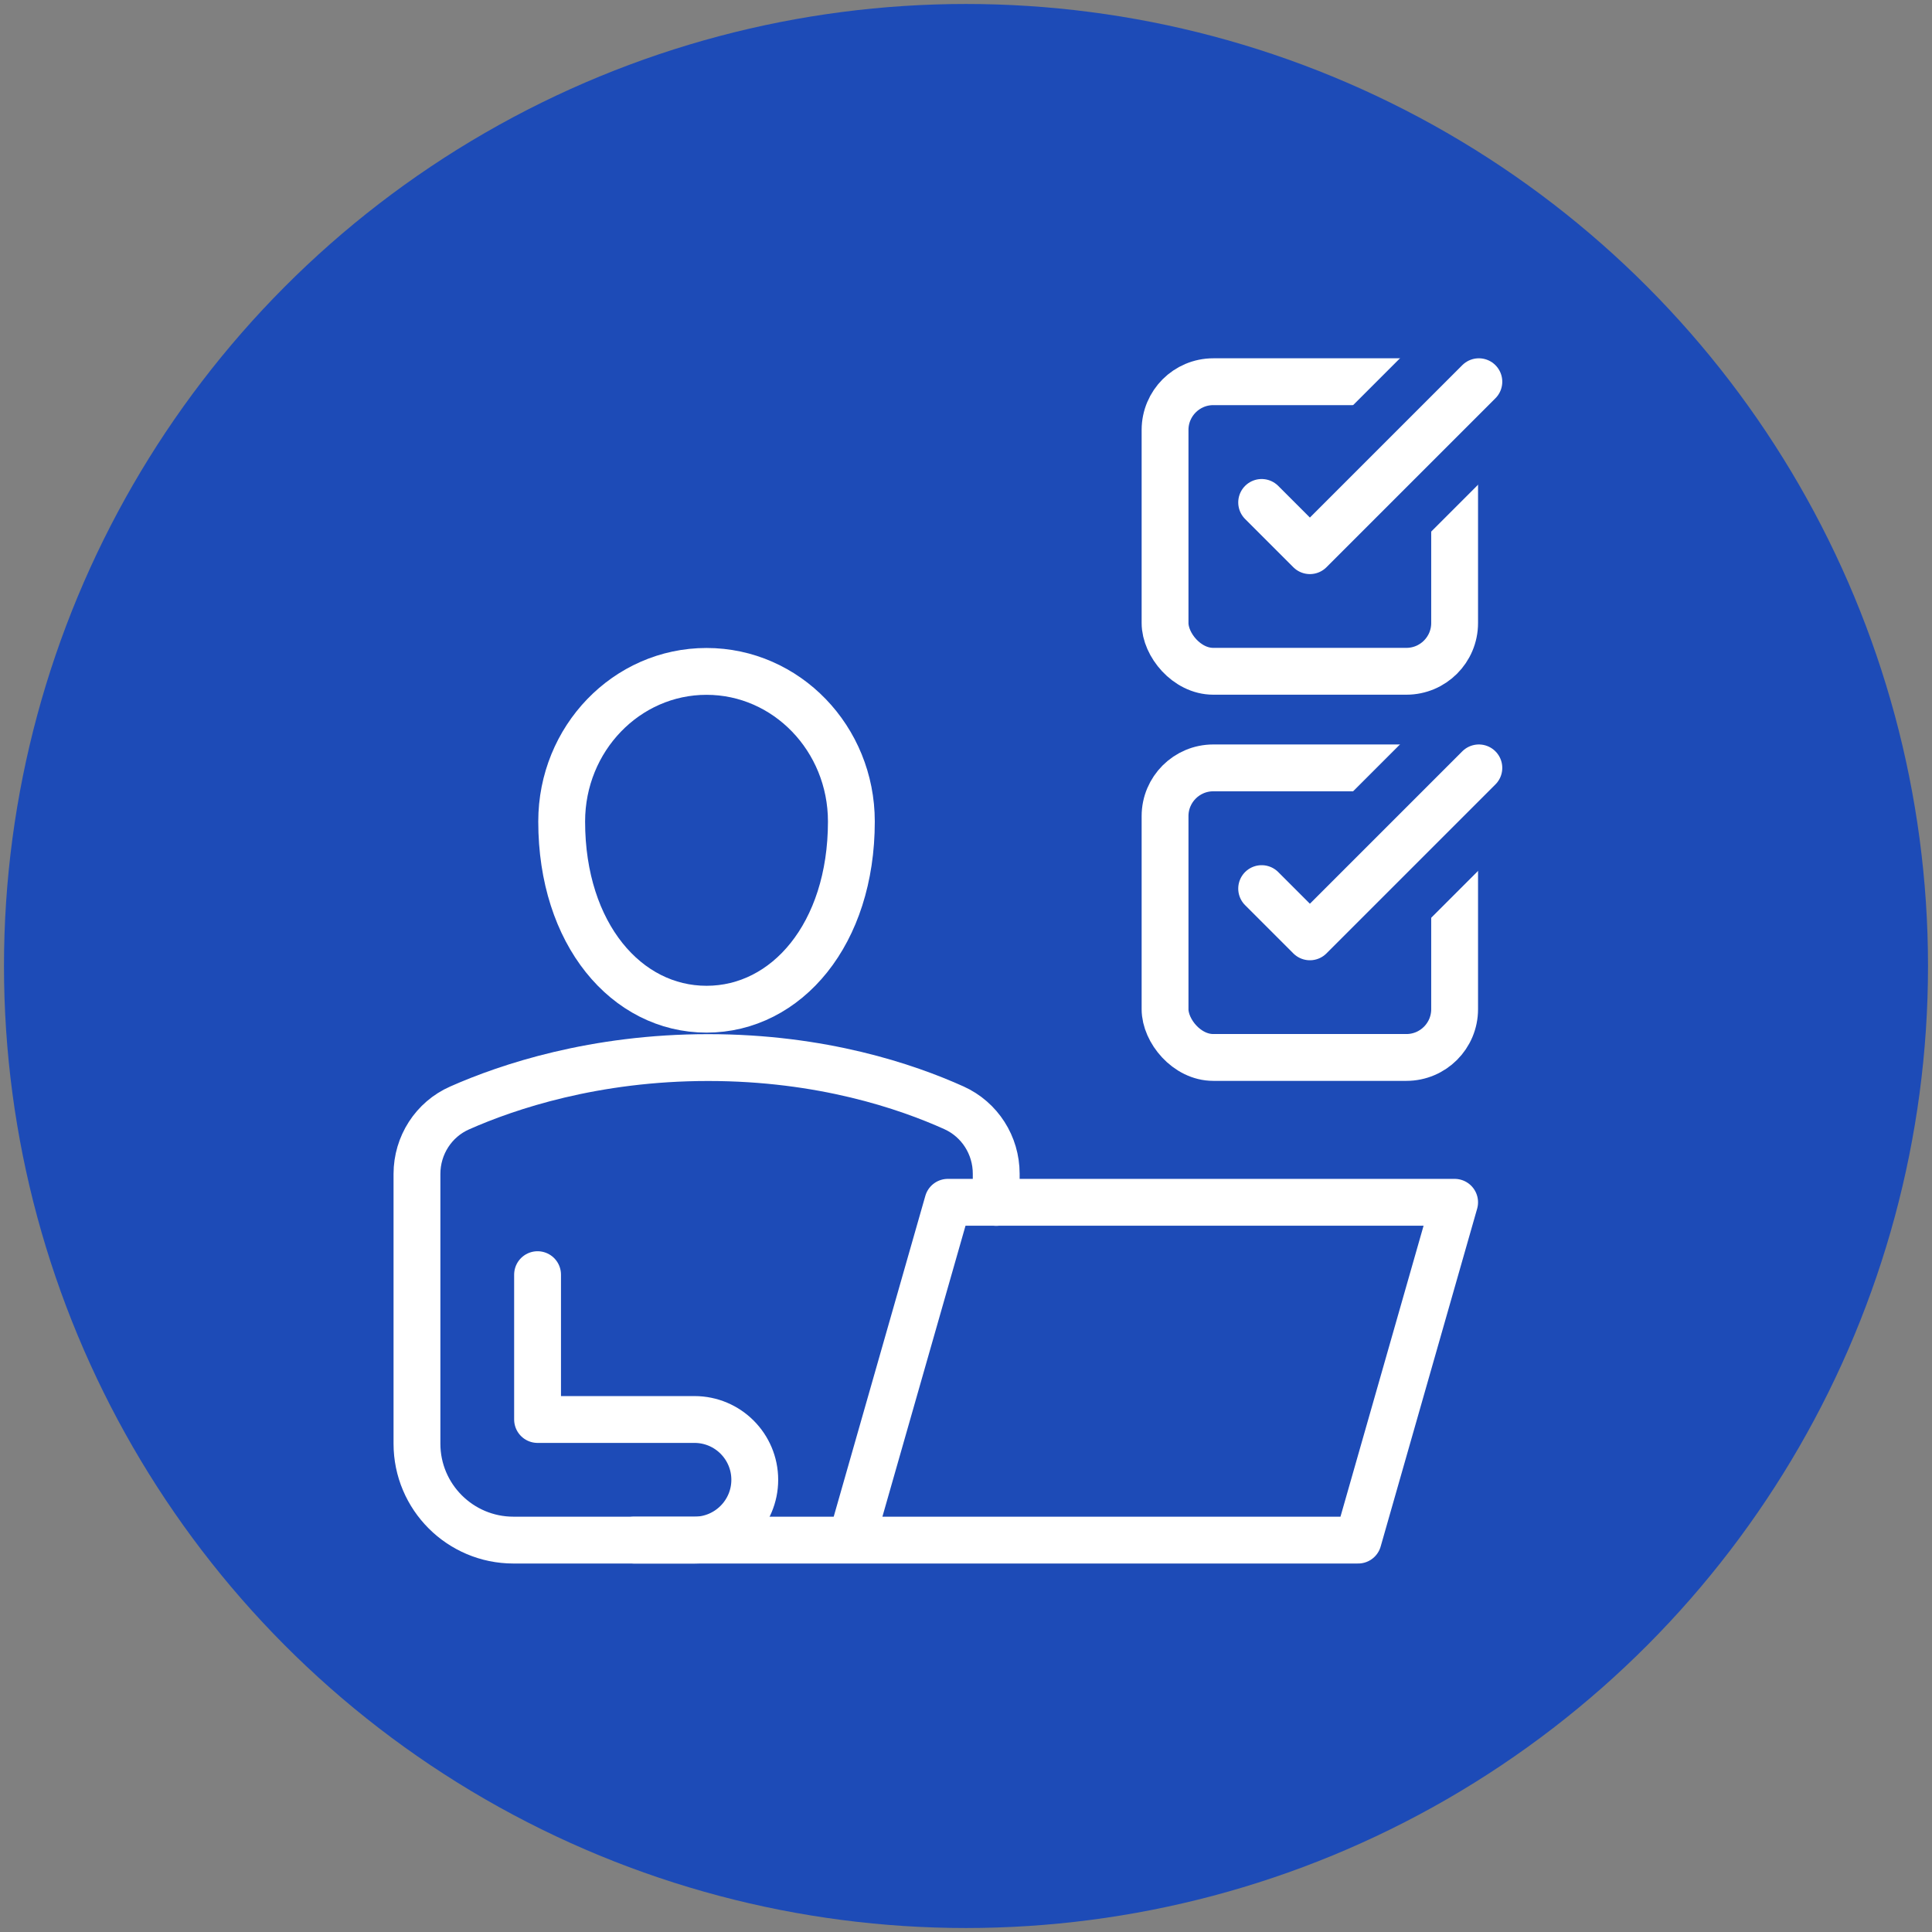
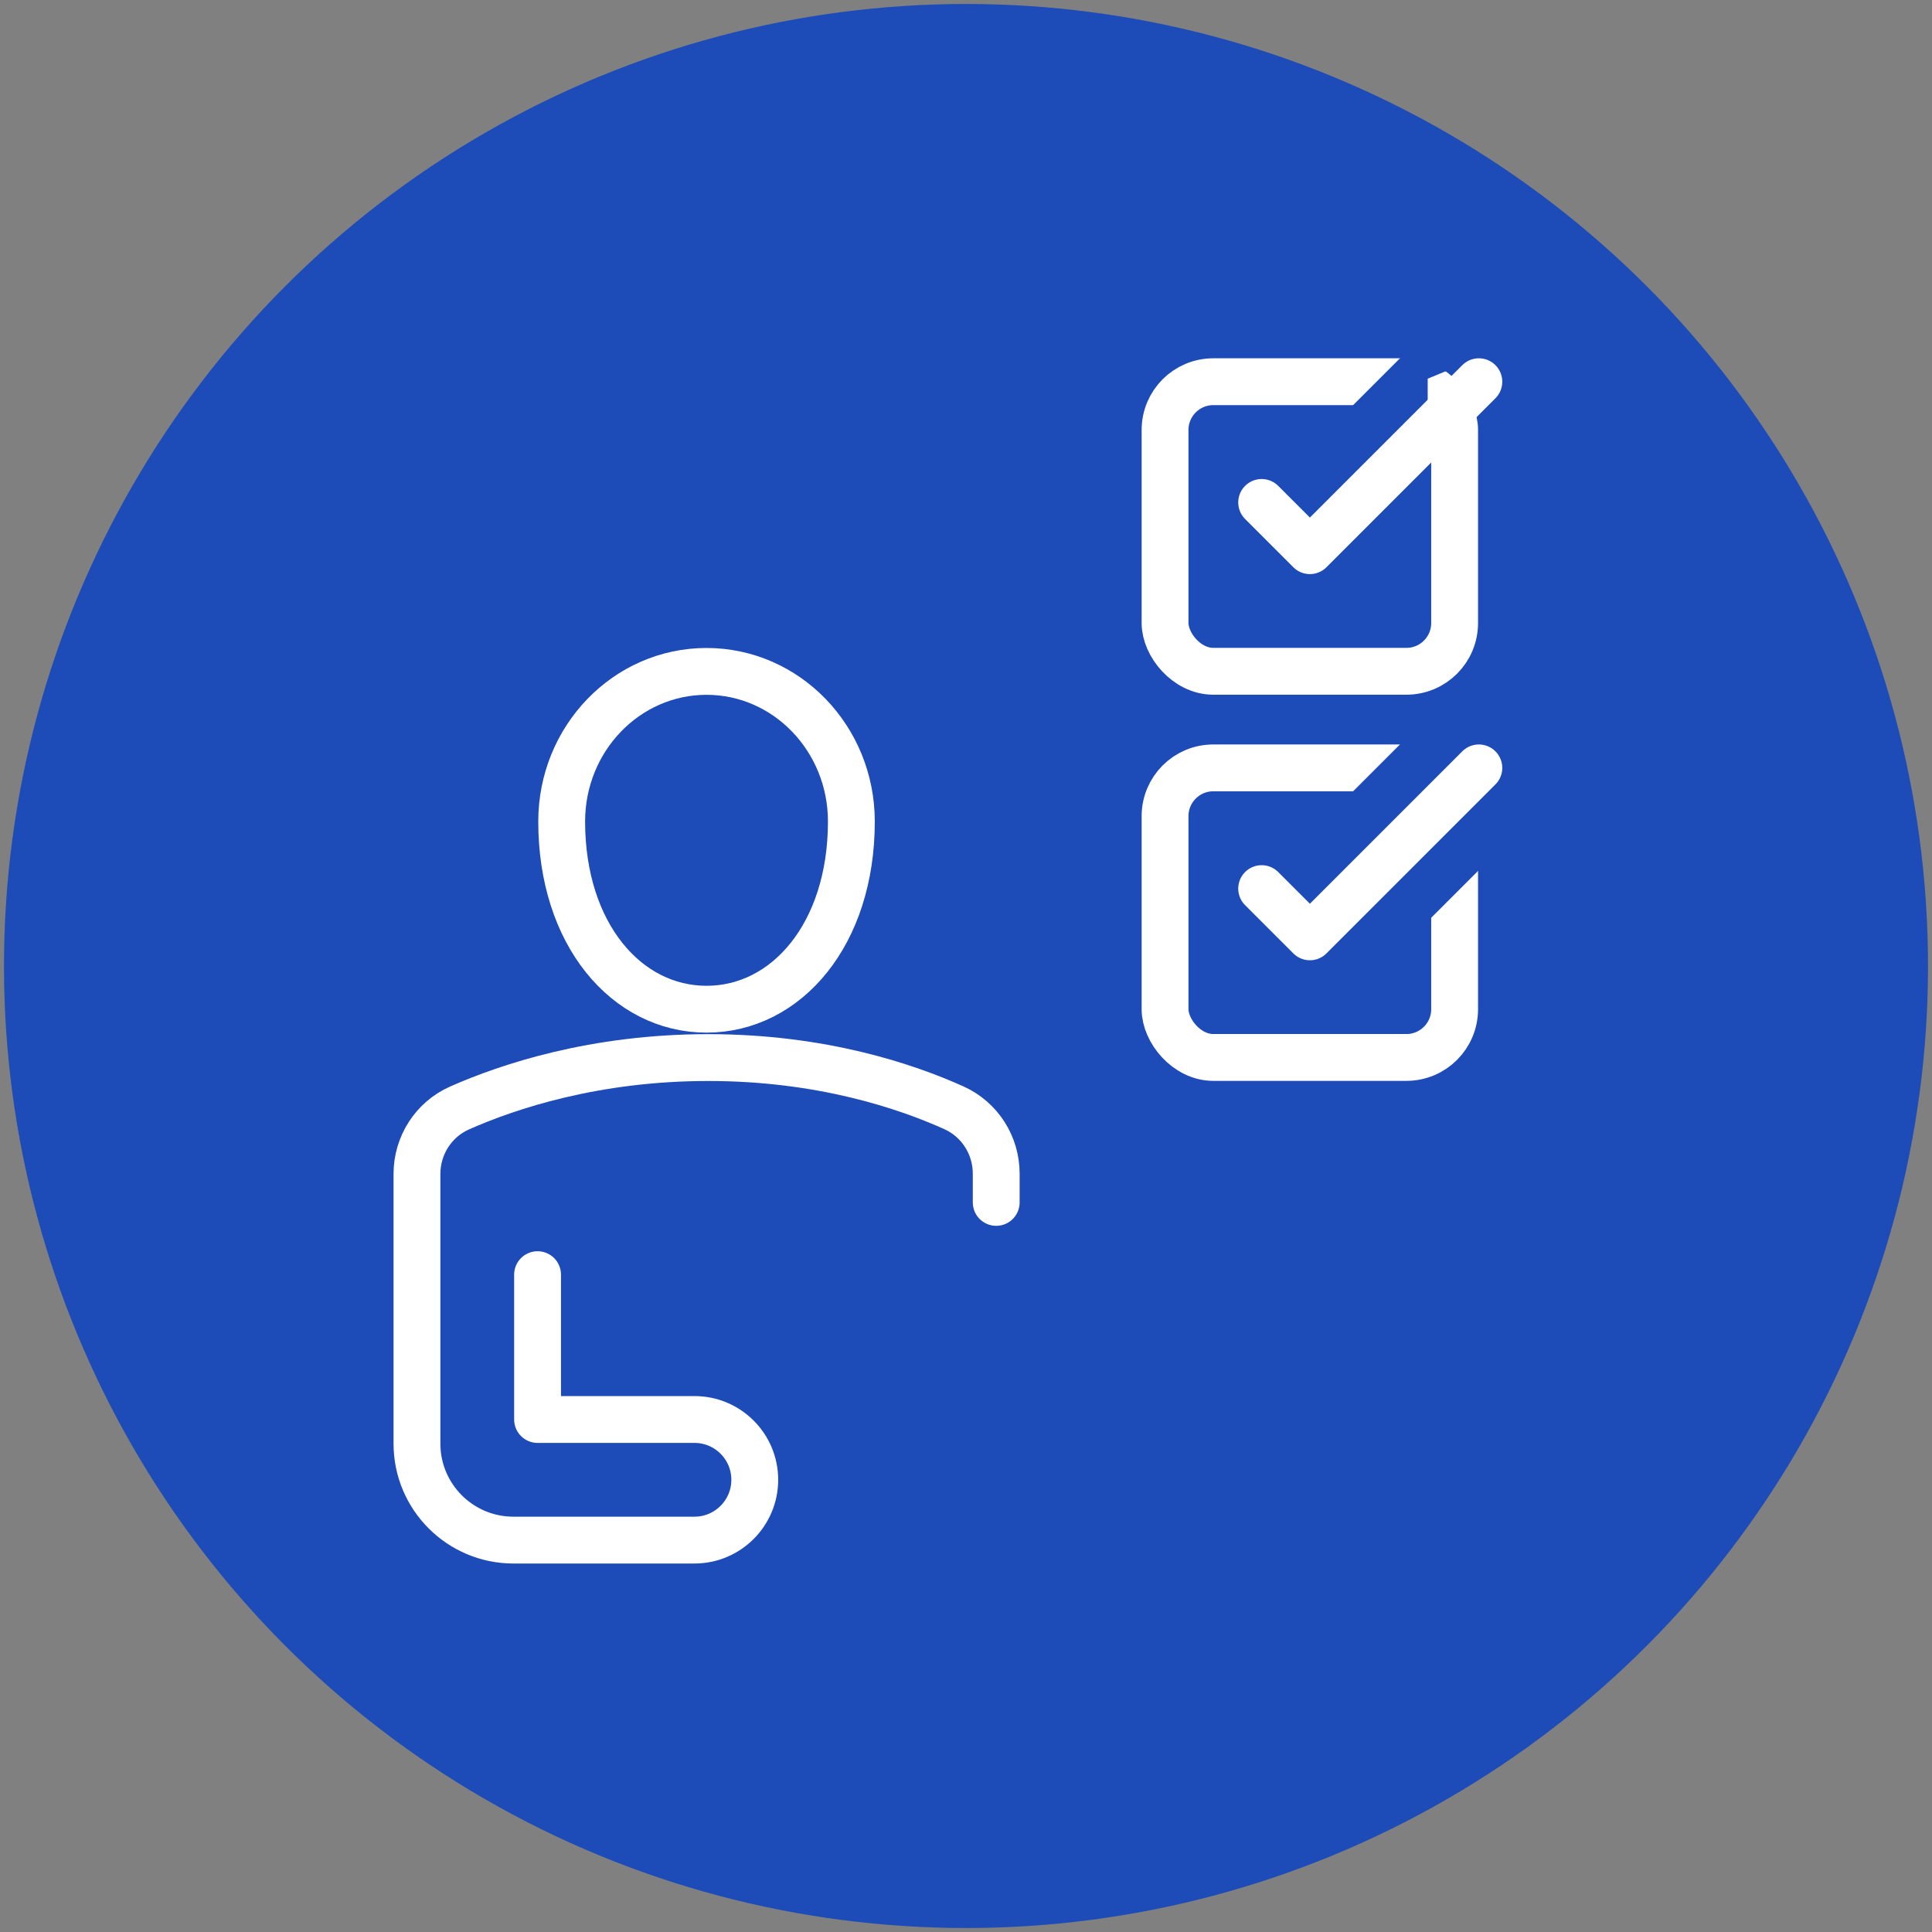
<svg xmlns="http://www.w3.org/2000/svg" id="_ò__1" data-name="ò‡_1" viewBox="0 0 165 165">
  <rect x="0" y="0" width="165" height="165" fill="#808080" stroke="none" />
  <defs>
    <style>
      .cls-1 {
        fill: none;
        stroke: #fff;
        stroke-linecap: round;
        stroke-linejoin: round;
        stroke-width: 4px;
      }

      .cls-2 {
        fill: #1d4bb7;
        stroke-width: 0px;
      }
    </style>
  </defs>
  <circle class="cls-2" cx="82.5" cy="82.5" r="82.16" />
  <g>
    <path class="cls-1" d="m72.71,70.16c0,9.62-5.54,16.03-12.37,16.03s-12.37-6.41-12.37-16.03c0-7.08,5.54-12.82,12.37-12.82s12.37,5.74,12.37,12.82Z" />
-     <polyline class="cls-1" points="54.16 131.53 115.99 131.53 124.23 102.68 80.95 102.68 72.71 131.53" />
    <rect class="cls-1" x="99.5" y="32.6" width="24.73" height="24.73" rx="4.12" ry="4.12" />
-     <path class="cls-2" d="m126.3,30.54h-6.68l-7.75,7.75c-2.43-2.17-6.16-2.09-8.49.24-2.42,2.41-2.42,6.33,0,8.74l4.12,4.12c1.21,1.21,2.79,1.81,4.37,1.81s3.16-.6,4.37-1.81l10.06-10.06v-10.8Z" />
+     <path class="cls-2" d="m126.3,30.54h-6.68l-7.75,7.75c-2.43-2.17-6.16-2.09-8.49.24-2.42,2.41-2.42,6.33,0,8.74l4.12,4.12c1.21,1.21,2.79,1.81,4.37,1.81l10.06-10.06v-10.8Z" />
    <polyline class="cls-1" points="107.75 42.91 111.87 47.03 126.3 32.6" />
    <rect class="cls-1" x="99.5" y="65.58" width="24.73" height="24.73" rx="4.12" ry="4.12" />
    <path class="cls-2" d="m126.3,63.52h-6.68l-7.75,7.75c-2.43-2.17-6.16-2.09-8.49.24-2.42,2.41-2.42,6.33,0,8.74l4.12,4.12c1.21,1.21,2.79,1.81,4.37,1.81s3.16-.6,4.37-1.81l10.06-10.06v-10.8Z" />
    <polyline class="cls-1" points="107.75 75.89 111.87 80.01 126.3 65.58" />
    <path class="cls-1" d="m45.91,108.86v12.37h13.4c2.85,0,5.15,2.31,5.15,5.15s-2.31,5.15-5.15,5.15h-15.46c-4.55,0-8.24-3.69-8.24-8.24v-23.03c0-2.44,1.42-4.66,3.65-5.64,4.11-1.82,11.5-4.3,21.22-4.3s16.95,2.47,20.99,4.29c2.21,1,3.61,3.2,3.61,5.63v2.45" />
  </g>
</svg>